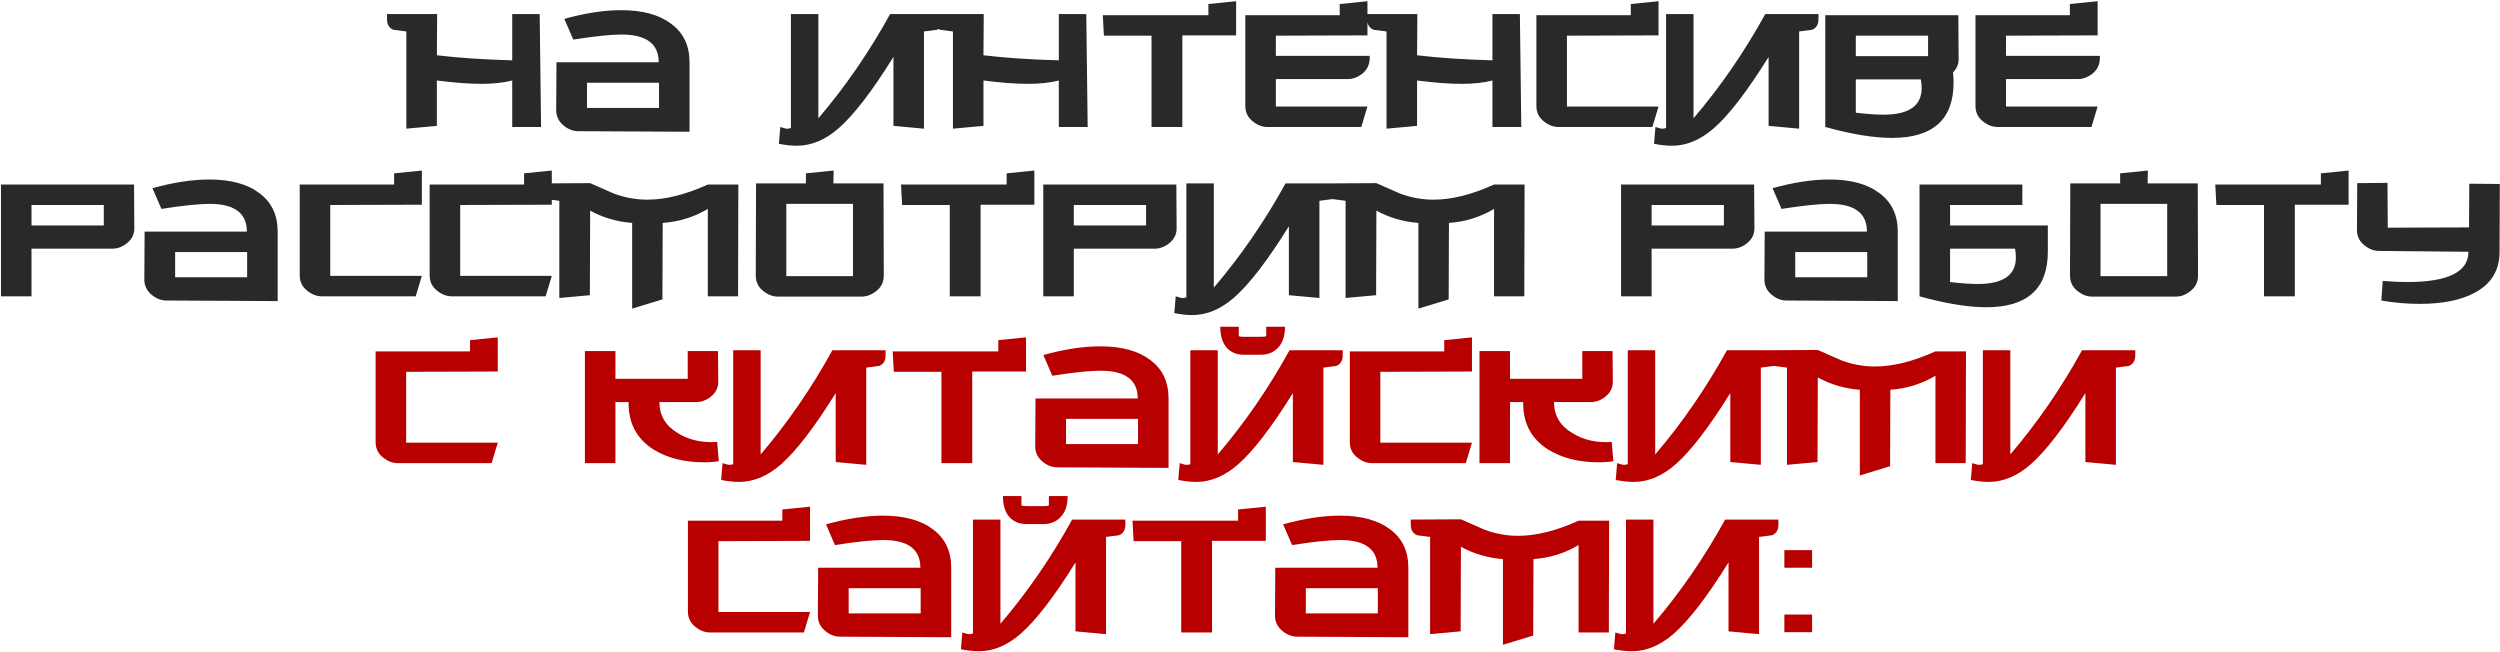
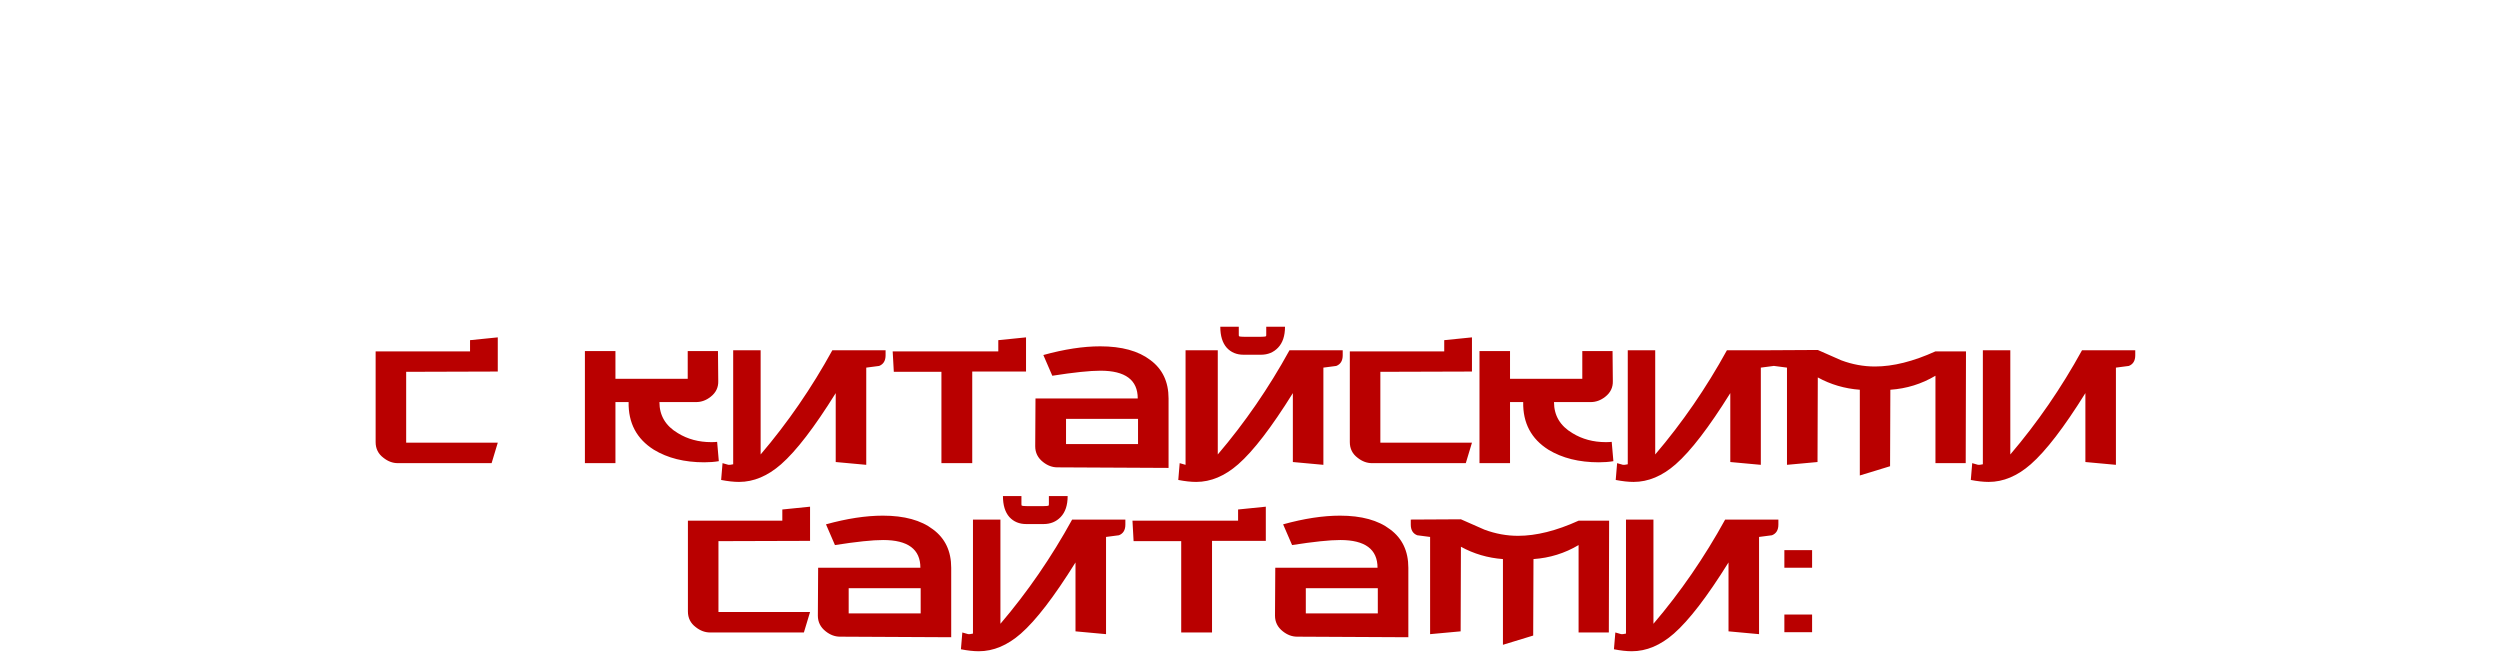
<svg xmlns="http://www.w3.org/2000/svg" width="1004" height="262" viewBox="0 0 1004 262" fill="none">
-   <path d="M217.297 51H205.709V32.325C202.259 33.224 198.134 33.675 193.334 33.675C188.384 33.675 182.421 33.224 175.446 32.325V50.55L163.183 51.675V12.636C161.458 12.412 159.733 12.187 158.008 11.961C156.283 11.286 155.42 9.861 155.42 7.686V5.661H175.558L175.446 22.199C184.296 23.249 194.384 23.924 205.709 24.224V5.661H216.735L217.297 51ZM276.918 52.913L232.254 52.688C230.229 52.688 228.316 51.975 226.516 50.55C224.416 48.9 223.366 46.8 223.366 44.25L223.479 25.012H264.542C264.542 17.587 259.555 13.874 249.579 13.874C245.304 13.874 238.854 14.549 230.229 15.899L226.629 7.574C235.029 5.249 242.642 4.086 249.467 4.086C258.092 4.086 264.805 5.924 269.605 9.599C274.48 13.199 276.918 18.337 276.918 25.012V52.913ZM264.655 43.35V33.224H235.741V43.35H264.655ZM313.354 51C313.729 51.075 314.516 51.3 315.716 51.675C315.941 51.75 316.579 51.675 317.629 51.45V5.661H328.654V47.512C339.529 34.762 349.13 20.812 357.455 5.661H378.83V7.686C378.83 9.861 377.968 11.286 376.243 11.961C374.518 12.187 372.793 12.412 371.068 12.636V51.675L358.805 50.55V22.874C350.255 36.6 342.942 46.125 336.867 51.45C331.467 56.175 325.841 58.538 319.991 58.538C317.891 58.538 315.491 58.275 312.791 57.75L313.354 51ZM436.81 51H425.222V32.325C421.772 33.224 417.647 33.675 412.847 33.675C407.897 33.675 401.934 33.224 394.959 32.325V50.55L382.696 51.675V12.636C380.971 12.412 379.246 12.187 377.521 11.961C375.796 11.286 374.933 9.861 374.933 7.686V5.661H395.071L394.959 22.199C403.809 23.249 413.897 23.924 425.222 24.224V5.661H436.247L436.81 51ZM496.43 0.486V14.211H474.83V51H462.454V14.324H443.329L442.879 6.111H485.293V1.611L496.43 0.486ZM550.071 23.324C550.071 25.949 549.021 28.087 546.92 29.737C545.12 31.087 543.208 31.762 541.183 31.762H512.382V42.787H549.171L546.695 51H509.007C506.982 51 505.069 50.288 503.269 48.862C501.169 47.287 500.119 45.187 500.119 42.562V6.111H538.033V1.611L549.171 0.486V14.211L512.382 14.324V22.424H550.071V23.324ZM610.948 51H599.36V32.325C595.91 33.224 591.785 33.675 586.985 33.675C582.035 33.675 576.072 33.224 569.097 32.325V50.55L556.834 51.675V12.636C555.109 12.412 553.384 12.187 551.659 11.961C549.934 11.286 549.071 9.861 549.071 7.686V5.661H569.209L569.097 22.199C577.947 23.249 588.035 23.924 599.36 24.224V5.661H610.385L610.948 51ZM666.068 0.486V14.211L629.28 14.324V42.787H666.068L663.593 51H625.905C623.88 51 621.967 50.288 620.167 48.862C618.067 47.287 617.017 45.187 617.017 42.562V6.111H654.93V1.611L666.068 0.486ZM664.816 51C665.191 51.075 665.978 51.3 667.178 51.675C667.403 51.75 668.041 51.675 669.091 51.45V5.661H680.116V47.512C690.991 34.762 700.592 20.812 708.917 5.661H730.292V7.686C730.292 9.861 729.43 11.286 727.705 11.961C725.98 12.187 724.255 12.412 722.53 12.636V51.675L710.267 50.55V22.874C701.717 36.6 694.404 46.125 688.329 51.45C682.929 56.175 677.304 58.538 671.453 58.538C669.353 58.538 666.953 58.275 664.253 57.75L664.816 51ZM786.584 23.437C786.659 25.612 785.909 27.487 784.334 29.062C784.484 30.487 784.559 31.837 784.559 33.112C784.559 47.962 776.309 55.388 759.809 55.388C752.533 55.388 743.608 53.925 733.033 51V6.111H786.472L786.584 23.437ZM774.322 22.537V14.324H745.296V22.537H774.322ZM771.396 31.875H745.296V45.262C749.721 45.787 753.434 46.05 756.434 46.05C766.634 46.05 771.734 42.487 771.734 35.362C771.734 34.312 771.621 33.15 771.396 31.875ZM843.303 23.324C843.303 25.949 842.253 28.087 840.153 29.737C838.353 31.087 836.441 31.762 834.416 31.762H805.615V42.787H842.403L839.928 51H802.24C800.215 51 798.302 50.288 796.502 48.862C794.402 47.287 793.352 45.187 793.352 42.562V6.111H831.266V1.611L842.403 0.486V14.211L805.615 14.324V22.424H843.303V23.324ZM53.941 91.437C54.016 93.987 53.004 96.087 50.904 97.737C49.104 99.162 47.154 99.874 45.054 99.874H12.653V119H0.39V74.111H53.829L53.941 91.437ZM41.679 90.537V82.324H12.653V90.537H41.679ZM111.514 120.913L66.85 120.688C64.825 120.688 62.913 119.975 61.113 118.55C59.013 116.9 57.962 114.8 57.962 112.25L58.075 93.012H99.139C99.139 85.587 94.151 81.874 84.176 81.874C79.901 81.874 73.45 82.549 64.825 83.899L61.225 75.574C69.625 73.249 77.238 72.086 84.063 72.086C92.688 72.086 99.401 73.924 104.201 77.599C109.076 81.199 111.514 86.337 111.514 93.012V120.913ZM99.251 111.35V101.225H70.338V111.35H99.251ZM169.418 68.486V82.212L132.629 82.324V110.787H169.418L166.943 119H129.254C127.229 119 125.317 118.287 123.517 116.862C121.417 115.287 120.367 113.187 120.367 110.562V74.111H158.28V69.611L169.418 68.486ZM221.604 68.486V82.212L184.816 82.324V110.787H221.604L219.129 119H181.441C179.416 119 177.503 118.287 175.703 116.862C173.603 115.287 172.553 113.187 172.553 110.562V74.111H210.467V69.611L221.604 68.486ZM296.516 74.111L296.404 119H284.254V83.899C278.703 87.199 272.666 89.074 266.141 89.524L266.028 120.238L253.878 123.95V89.524C247.803 89.074 242.177 87.424 237.002 84.574L236.89 118.55L224.627 119.675V80.636C222.902 80.412 221.177 80.186 219.452 79.961C217.727 79.286 216.864 77.861 216.864 75.686V73.661L237.002 73.549C240.152 74.974 243.302 76.361 246.453 77.711C250.878 79.361 255.378 80.186 259.953 80.186C267.228 80.186 275.328 78.161 284.254 74.111H296.516ZM354.93 110.675C354.93 113.3 353.88 115.4 351.78 116.975C349.98 118.4 348.067 119.113 346.042 119.113H312.404C310.379 119.113 308.466 118.4 306.666 116.975C304.566 115.4 303.516 113.3 303.516 110.675L303.629 73.661H323.654V69.611L334.792 68.486L334.68 73.661H354.818L354.93 110.675ZM342.555 110.9V81.874H315.779V110.9H342.555ZM415.404 68.486V82.212H393.803V119H381.428V82.324H362.303L361.853 74.111H404.266V69.611L415.404 68.486ZM472.532 91.437C472.607 93.987 471.594 96.087 469.494 97.737C467.694 99.162 465.744 99.874 463.644 99.874H431.243V119H418.98V74.111H472.419L472.532 91.437ZM460.269 90.537V82.324H431.243V90.537H460.269ZM472.165 119C472.54 119.075 473.328 119.3 474.528 119.675C474.753 119.75 475.39 119.675 476.44 119.45V73.661H487.466V115.512C498.341 102.762 507.941 88.812 516.266 73.661H537.642V75.686C537.642 77.861 536.779 79.286 535.054 79.961C533.329 80.186 531.604 80.412 529.879 80.636V119.675L517.616 118.55V90.874C509.066 104.6 501.754 114.125 495.678 119.45C490.278 124.175 484.653 126.538 478.803 126.538C476.703 126.538 474.303 126.275 471.603 125.75L472.165 119ZM612.272 74.111L612.159 119H600.009V83.899C594.459 87.199 588.421 89.074 581.896 89.524L581.784 120.238L569.633 123.95V89.524C563.558 89.074 557.933 87.424 552.758 84.574L552.645 118.55L540.383 119.675V80.636C538.657 80.412 536.932 80.186 535.207 79.961C533.482 79.286 532.62 77.861 532.62 75.686V73.661L552.758 73.549C555.908 74.974 559.058 76.361 562.208 77.711C566.633 79.361 571.133 80.186 575.708 80.186C582.984 80.186 591.084 78.161 600.009 74.111H612.272ZM704.569 91.437C704.644 93.987 703.632 96.087 701.532 97.737C699.732 99.162 697.782 99.874 695.682 99.874H663.281V119H651.018V74.111H704.457L704.569 91.437ZM692.306 90.537V82.324H663.281V90.537H692.306ZM762.142 120.913L717.478 120.688C715.453 120.688 713.54 119.975 711.74 118.55C709.64 116.9 708.59 114.8 708.59 112.25L708.703 93.012H749.766C749.766 85.587 744.779 81.874 734.804 81.874C730.528 81.874 724.078 82.549 715.453 83.899L711.853 75.574C720.253 73.249 727.866 72.086 734.691 72.086C743.316 72.086 750.029 73.924 754.829 77.599C759.704 81.199 762.142 86.337 762.142 93.012V120.913ZM749.879 111.35V101.225H720.966V111.35H749.879ZM822.408 90.537V101.112C822.408 115.962 814.158 123.388 797.658 123.388C790.382 123.388 781.457 121.925 770.882 119V74.111H812.171V82.324H783.145V90.537H822.408ZM809.245 99.874H783.145V113.262C787.57 113.787 791.282 114.05 794.283 114.05C804.483 114.05 809.583 110.487 809.583 103.362C809.583 102.312 809.47 101.15 809.245 99.874ZM882.728 110.675C882.728 113.3 881.677 115.4 879.577 116.975C877.777 118.4 875.865 119.113 873.84 119.113H840.201C838.176 119.113 836.264 118.4 834.464 116.975C832.364 115.4 831.314 113.3 831.314 110.675L831.426 73.661H851.452V69.611L862.589 68.486L862.477 73.661H882.615L882.728 110.675ZM870.352 110.9V81.874H843.576V110.9H870.352ZM943.201 68.486V82.212H921.601V119H909.225V82.324H890.1L889.65 74.111H932.064V69.611L943.201 68.486ZM1003.93 73.886L1003.82 101.112C1003.82 108.612 1000.44 114.125 993.692 117.65C988.216 120.575 980.866 122.038 971.641 122.038C966.616 122.038 961.516 121.588 956.341 120.688L956.903 112.812C960.428 113.112 963.728 113.262 966.803 113.262C983.154 113.262 991.329 109.212 991.329 101.112L955.441 100.775C953.415 100.775 951.503 100.062 949.703 98.637C947.603 97.062 946.553 94.962 946.553 92.337L946.665 73.549L958.816 73.436L958.928 91.437L991.554 91.324L991.666 73.774L1003.93 73.886Z" fill="#292929" />
-   <path d="M199.906 135.486V149.212L163.117 149.324V177.787H199.906L197.431 186H159.742C157.717 186 155.805 185.287 154.005 183.862C151.904 182.287 150.854 180.187 150.854 177.562V141.111H188.768V136.611L199.906 135.486ZM288.676 185.212C286.876 185.512 284.926 185.662 282.826 185.662C274.876 185.662 268.125 183.975 262.575 180.6C255.675 176.25 252.3 169.875 252.45 161.474H247.162V186H234.899V140.999H247.162V152.137H276.188V140.999H288.338L288.451 153.037C288.526 155.587 287.513 157.687 285.413 159.337C283.613 160.762 281.663 161.474 279.563 161.474H264.825C264.825 166.874 267.3 171.037 272.25 173.962C276.151 176.362 280.613 177.562 285.638 177.562C286.538 177.562 287.326 177.525 288.001 177.45L288.676 185.212ZM290.172 186C290.547 186.075 291.334 186.3 292.534 186.675C292.759 186.75 293.397 186.675 294.447 186.45V140.661H305.472V182.512C316.348 169.762 325.948 155.812 334.273 140.661H355.649V142.686C355.649 144.861 354.786 146.286 353.061 146.961C351.336 147.186 349.611 147.411 347.886 147.636V186.675L335.623 185.55V157.874C327.073 171.6 319.76 181.125 313.685 186.45C308.285 191.175 302.66 193.538 296.81 193.538C294.709 193.538 292.309 193.275 289.609 192.75L290.172 186ZM412.053 135.486V149.212H390.452V186H378.077V149.324H358.952L358.502 141.111H400.915V136.611L412.053 135.486ZM469.293 187.913L424.63 187.688C422.605 187.688 420.692 186.975 418.892 185.55C416.792 183.9 415.742 181.8 415.742 179.25L415.854 160.012H456.918C456.918 152.587 451.93 148.874 441.955 148.874C437.68 148.874 431.23 149.549 422.605 150.899L419.005 142.574C427.405 140.249 435.017 139.086 441.843 139.086C450.468 139.086 457.181 140.924 461.981 144.599C466.856 148.199 469.293 153.337 469.293 160.012V187.913ZM457.031 178.35V168.225H428.117V178.35H457.031ZM490.071 131.211H497.496V134.361C497.496 134.811 497.534 135.036 497.609 135.036C497.909 135.186 498.659 135.261 499.859 135.261H506.159C507.359 135.261 508.109 135.186 508.409 135.036C508.484 135.036 508.522 134.811 508.522 134.361V131.211H516.059C516.059 134.886 515.122 137.699 513.247 139.649C511.447 141.524 509.159 142.461 506.384 142.461H499.409C496.634 142.461 494.384 141.524 492.659 139.649C490.934 137.699 490.071 134.886 490.071 131.211ZM473.758 186C474.133 186.075 474.921 186.3 476.121 186.675C476.346 186.75 476.983 186.675 478.033 186.45V140.661H489.059V182.512C499.934 169.762 509.534 155.812 517.86 140.661H539.235V142.686C539.235 144.861 538.373 146.286 536.648 146.961C534.922 147.186 533.197 147.411 531.472 147.636V186.675L519.21 185.55V157.874C510.659 171.6 503.347 181.125 497.271 186.45C491.871 191.175 486.246 193.538 480.396 193.538C478.296 193.538 475.896 193.275 473.196 192.75L473.758 186ZM591.139 135.486V149.212L554.351 149.324V177.787H591.139L588.664 186H550.976C548.951 186 547.038 185.287 545.238 183.862C543.138 182.287 542.088 180.187 542.088 177.562V141.111H580.002V136.611L591.139 135.486ZM647.938 185.212C646.138 185.512 644.188 185.662 642.088 185.662C634.138 185.662 627.388 183.975 621.838 180.6C614.938 176.25 611.563 169.875 611.713 161.474H606.425V186H594.162V140.999H606.425V152.137H635.451V140.999H647.601L647.713 153.037C647.788 155.587 646.776 157.687 644.676 159.337C642.876 160.762 640.926 161.474 638.826 161.474H624.088C624.088 166.874 626.563 171.037 631.513 173.962C635.413 176.362 639.876 177.562 644.901 177.562C645.801 177.562 646.588 177.525 647.263 177.45L647.938 185.212ZM649.434 186C649.809 186.075 650.597 186.3 651.797 186.675C652.022 186.75 652.66 186.675 653.71 186.45V140.661H664.735V182.512C675.61 169.762 685.21 155.812 693.536 140.661H714.911V142.686C714.911 144.861 714.049 146.286 712.324 146.961C710.599 147.186 708.874 147.411 707.148 147.636V186.675L694.886 185.55V157.874C686.335 171.6 679.023 181.125 672.948 186.45C667.547 191.175 661.922 193.538 656.072 193.538C653.972 193.538 651.572 193.275 648.872 192.75L649.434 186ZM789.541 141.111L789.429 186H777.278V150.899C771.728 154.199 765.691 156.074 759.165 156.524L759.053 187.238L746.903 190.95V156.524C740.827 156.074 735.202 154.424 730.027 151.574L729.915 185.55L717.652 186.675V147.636C715.927 147.411 714.202 147.186 712.477 146.961C710.752 146.286 709.889 144.861 709.889 142.686V140.661L730.027 140.549C733.177 141.974 736.327 143.361 739.477 144.711C743.902 146.361 748.403 147.186 752.978 147.186C760.253 147.186 768.353 145.161 777.278 141.111H789.541ZM792.041 186C792.416 186.075 793.203 186.3 794.403 186.675C794.628 186.75 795.266 186.675 796.316 186.45V140.661H807.341V182.512C818.217 169.762 827.817 155.812 836.142 140.661H857.518V142.686C857.518 144.861 856.655 146.286 854.93 146.961C853.205 147.186 851.48 147.411 849.755 147.636V186.675L837.492 185.55V157.874C828.942 171.6 821.629 181.125 815.554 186.45C810.154 191.175 804.529 193.538 798.678 193.538C796.578 193.538 794.178 193.275 791.478 192.75L792.041 186ZM325.318 203.486V217.212L288.53 217.324V245.787H325.318L322.843 254H285.154C283.129 254 281.217 253.287 279.417 251.862C277.317 250.287 276.267 248.187 276.267 245.562V209.111H314.18V204.611L325.318 203.486ZM382.005 255.913L337.341 255.688C335.316 255.688 333.403 254.975 331.603 253.55C329.503 251.9 328.453 249.8 328.453 247.25L328.566 228.012H369.629C369.629 220.587 364.642 216.874 354.666 216.874C350.391 216.874 343.941 217.549 335.316 218.899L331.716 210.574C340.116 208.249 347.729 207.086 354.554 207.086C363.179 207.086 369.892 208.924 374.692 212.599C379.567 216.199 382.005 221.337 382.005 228.012V255.913ZM369.742 246.35V236.225H340.829V246.35H369.742ZM402.783 199.211H410.208V202.361C410.208 202.811 410.245 203.036 410.32 203.036C410.62 203.186 411.37 203.261 412.57 203.261H418.87C420.071 203.261 420.821 203.186 421.121 203.036C421.196 203.036 421.233 202.811 421.233 202.361V199.211H428.771C428.771 202.886 427.833 205.699 425.958 207.649C424.158 209.524 421.871 210.461 419.095 210.461H412.12C409.345 210.461 407.095 209.524 405.37 207.649C403.645 205.699 402.783 202.886 402.783 199.211ZM386.47 254C386.845 254.075 387.632 254.3 388.832 254.675C389.057 254.75 389.695 254.675 390.745 254.45V208.661H401.77V250.512C412.645 237.762 422.246 223.812 430.571 208.661H451.946V210.686C451.946 212.861 451.084 214.286 449.359 214.961C447.634 215.186 445.909 215.411 444.184 215.636V254.675L431.921 253.55V225.874C423.371 239.6 416.058 249.125 409.983 254.45C404.583 259.175 398.957 261.538 393.107 261.538C391.007 261.538 388.607 261.275 385.907 260.75L386.47 254ZM508.351 203.486V217.212H486.75V254H474.375V217.324H455.249L454.799 209.111H497.213V204.611L508.351 203.486ZM565.591 255.913L520.927 255.688C518.902 255.688 516.99 254.975 515.19 253.55C513.09 251.9 512.04 249.8 512.04 247.25L512.152 228.012H553.216C553.216 220.587 548.228 216.874 538.253 216.874C533.978 216.874 527.528 217.549 518.902 218.899L515.302 210.574C523.703 208.249 531.315 207.086 538.14 207.086C546.766 207.086 553.478 208.924 558.278 212.599C563.154 216.199 565.591 221.337 565.591 228.012V255.913ZM553.328 246.35V236.225H524.415V246.35H553.328ZM646.221 209.111L646.108 254H633.958V218.899C628.408 222.199 622.37 224.074 615.845 224.524L615.732 255.238L603.582 258.95V224.524C597.507 224.074 591.882 222.424 586.707 219.574L586.594 253.55L574.331 254.675V215.636C572.606 215.411 570.881 215.186 569.156 214.961C567.431 214.286 566.568 212.861 566.568 210.686V208.661L586.707 208.549C589.857 209.974 593.007 211.361 596.157 212.711C600.582 214.361 605.082 215.186 609.657 215.186C616.932 215.186 625.033 213.161 633.958 209.111H646.221ZM648.72 254C649.095 254.075 649.883 254.3 651.083 254.675C651.308 254.75 651.945 254.675 652.995 254.45V208.661H664.021V250.512C674.896 237.762 684.496 223.812 692.821 208.661H714.197V210.686C714.197 212.861 713.335 214.286 711.61 214.961C709.884 215.186 708.159 215.411 706.434 215.636V254.675L694.172 253.55V225.874C685.621 239.6 678.309 249.125 672.233 254.45C666.833 259.175 661.208 261.538 655.358 261.538C653.258 261.538 650.858 261.275 648.158 260.75L648.72 254ZM716.6 246.8H727.738V253.887H716.6V246.8ZM716.6 220.924H727.738V228.012H716.6V220.924Z" fill="#B90000" />
+   <path d="M199.906 135.486V149.212L163.117 149.324V177.787H199.906L197.431 186H159.742C157.717 186 155.805 185.287 154.005 183.862C151.904 182.287 150.854 180.187 150.854 177.562V141.111H188.768V136.611L199.906 135.486ZM288.676 185.212C286.876 185.512 284.926 185.662 282.826 185.662C274.876 185.662 268.125 183.975 262.575 180.6C255.675 176.25 252.3 169.875 252.45 161.474H247.162V186H234.899V140.999H247.162V152.137H276.188V140.999H288.338L288.451 153.037C288.526 155.587 287.513 157.687 285.413 159.337C283.613 160.762 281.663 161.474 279.563 161.474H264.825C264.825 166.874 267.3 171.037 272.25 173.962C276.151 176.362 280.613 177.562 285.638 177.562C286.538 177.562 287.326 177.525 288.001 177.45L288.676 185.212ZM290.172 186C290.547 186.075 291.334 186.3 292.534 186.675C292.759 186.75 293.397 186.675 294.447 186.45V140.661H305.472V182.512C316.348 169.762 325.948 155.812 334.273 140.661H355.649V142.686C355.649 144.861 354.786 146.286 353.061 146.961C351.336 147.186 349.611 147.411 347.886 147.636V186.675L335.623 185.55V157.874C327.073 171.6 319.76 181.125 313.685 186.45C308.285 191.175 302.66 193.538 296.81 193.538C294.709 193.538 292.309 193.275 289.609 192.75L290.172 186ZM412.053 135.486V149.212H390.452V186H378.077V149.324H358.952L358.502 141.111H400.915V136.611L412.053 135.486ZM469.293 187.913L424.63 187.688C422.605 187.688 420.692 186.975 418.892 185.55C416.792 183.9 415.742 181.8 415.742 179.25L415.854 160.012H456.918C456.918 152.587 451.93 148.874 441.955 148.874C437.68 148.874 431.23 149.549 422.605 150.899L419.005 142.574C427.405 140.249 435.017 139.086 441.843 139.086C450.468 139.086 457.181 140.924 461.981 144.599C466.856 148.199 469.293 153.337 469.293 160.012V187.913ZM457.031 178.35V168.225H428.117V178.35H457.031ZM490.071 131.211H497.496V134.361C497.496 134.811 497.534 135.036 497.609 135.036C497.909 135.186 498.659 135.261 499.859 135.261H506.159C507.359 135.261 508.109 135.186 508.409 135.036C508.484 135.036 508.522 134.811 508.522 134.361V131.211H516.059C516.059 134.886 515.122 137.699 513.247 139.649C511.447 141.524 509.159 142.461 506.384 142.461H499.409C496.634 142.461 494.384 141.524 492.659 139.649C490.934 137.699 490.071 134.886 490.071 131.211ZM473.758 186C474.133 186.075 474.921 186.3 476.121 186.675V140.661H489.059V182.512C499.934 169.762 509.534 155.812 517.86 140.661H539.235V142.686C539.235 144.861 538.373 146.286 536.648 146.961C534.922 147.186 533.197 147.411 531.472 147.636V186.675L519.21 185.55V157.874C510.659 171.6 503.347 181.125 497.271 186.45C491.871 191.175 486.246 193.538 480.396 193.538C478.296 193.538 475.896 193.275 473.196 192.75L473.758 186ZM591.139 135.486V149.212L554.351 149.324V177.787H591.139L588.664 186H550.976C548.951 186 547.038 185.287 545.238 183.862C543.138 182.287 542.088 180.187 542.088 177.562V141.111H580.002V136.611L591.139 135.486ZM647.938 185.212C646.138 185.512 644.188 185.662 642.088 185.662C634.138 185.662 627.388 183.975 621.838 180.6C614.938 176.25 611.563 169.875 611.713 161.474H606.425V186H594.162V140.999H606.425V152.137H635.451V140.999H647.601L647.713 153.037C647.788 155.587 646.776 157.687 644.676 159.337C642.876 160.762 640.926 161.474 638.826 161.474H624.088C624.088 166.874 626.563 171.037 631.513 173.962C635.413 176.362 639.876 177.562 644.901 177.562C645.801 177.562 646.588 177.525 647.263 177.45L647.938 185.212ZM649.434 186C649.809 186.075 650.597 186.3 651.797 186.675C652.022 186.75 652.66 186.675 653.71 186.45V140.661H664.735V182.512C675.61 169.762 685.21 155.812 693.536 140.661H714.911V142.686C714.911 144.861 714.049 146.286 712.324 146.961C710.599 147.186 708.874 147.411 707.148 147.636V186.675L694.886 185.55V157.874C686.335 171.6 679.023 181.125 672.948 186.45C667.547 191.175 661.922 193.538 656.072 193.538C653.972 193.538 651.572 193.275 648.872 192.75L649.434 186ZM789.541 141.111L789.429 186H777.278V150.899C771.728 154.199 765.691 156.074 759.165 156.524L759.053 187.238L746.903 190.95V156.524C740.827 156.074 735.202 154.424 730.027 151.574L729.915 185.55L717.652 186.675V147.636C715.927 147.411 714.202 147.186 712.477 146.961C710.752 146.286 709.889 144.861 709.889 142.686V140.661L730.027 140.549C733.177 141.974 736.327 143.361 739.477 144.711C743.902 146.361 748.403 147.186 752.978 147.186C760.253 147.186 768.353 145.161 777.278 141.111H789.541ZM792.041 186C792.416 186.075 793.203 186.3 794.403 186.675C794.628 186.75 795.266 186.675 796.316 186.45V140.661H807.341V182.512C818.217 169.762 827.817 155.812 836.142 140.661H857.518V142.686C857.518 144.861 856.655 146.286 854.93 146.961C853.205 147.186 851.48 147.411 849.755 147.636V186.675L837.492 185.55V157.874C828.942 171.6 821.629 181.125 815.554 186.45C810.154 191.175 804.529 193.538 798.678 193.538C796.578 193.538 794.178 193.275 791.478 192.75L792.041 186ZM325.318 203.486V217.212L288.53 217.324V245.787H325.318L322.843 254H285.154C283.129 254 281.217 253.287 279.417 251.862C277.317 250.287 276.267 248.187 276.267 245.562V209.111H314.18V204.611L325.318 203.486ZM382.005 255.913L337.341 255.688C335.316 255.688 333.403 254.975 331.603 253.55C329.503 251.9 328.453 249.8 328.453 247.25L328.566 228.012H369.629C369.629 220.587 364.642 216.874 354.666 216.874C350.391 216.874 343.941 217.549 335.316 218.899L331.716 210.574C340.116 208.249 347.729 207.086 354.554 207.086C363.179 207.086 369.892 208.924 374.692 212.599C379.567 216.199 382.005 221.337 382.005 228.012V255.913ZM369.742 246.35V236.225H340.829V246.35H369.742ZM402.783 199.211H410.208V202.361C410.208 202.811 410.245 203.036 410.32 203.036C410.62 203.186 411.37 203.261 412.57 203.261H418.87C420.071 203.261 420.821 203.186 421.121 203.036C421.196 203.036 421.233 202.811 421.233 202.361V199.211H428.771C428.771 202.886 427.833 205.699 425.958 207.649C424.158 209.524 421.871 210.461 419.095 210.461H412.12C409.345 210.461 407.095 209.524 405.37 207.649C403.645 205.699 402.783 202.886 402.783 199.211ZM386.47 254C386.845 254.075 387.632 254.3 388.832 254.675C389.057 254.75 389.695 254.675 390.745 254.45V208.661H401.77V250.512C412.645 237.762 422.246 223.812 430.571 208.661H451.946V210.686C451.946 212.861 451.084 214.286 449.359 214.961C447.634 215.186 445.909 215.411 444.184 215.636V254.675L431.921 253.55V225.874C423.371 239.6 416.058 249.125 409.983 254.45C404.583 259.175 398.957 261.538 393.107 261.538C391.007 261.538 388.607 261.275 385.907 260.75L386.47 254ZM508.351 203.486V217.212H486.75V254H474.375V217.324H455.249L454.799 209.111H497.213V204.611L508.351 203.486ZM565.591 255.913L520.927 255.688C518.902 255.688 516.99 254.975 515.19 253.55C513.09 251.9 512.04 249.8 512.04 247.25L512.152 228.012H553.216C553.216 220.587 548.228 216.874 538.253 216.874C533.978 216.874 527.528 217.549 518.902 218.899L515.302 210.574C523.703 208.249 531.315 207.086 538.14 207.086C546.766 207.086 553.478 208.924 558.278 212.599C563.154 216.199 565.591 221.337 565.591 228.012V255.913ZM553.328 246.35V236.225H524.415V246.35H553.328ZM646.221 209.111L646.108 254H633.958V218.899C628.408 222.199 622.37 224.074 615.845 224.524L615.732 255.238L603.582 258.95V224.524C597.507 224.074 591.882 222.424 586.707 219.574L586.594 253.55L574.331 254.675V215.636C572.606 215.411 570.881 215.186 569.156 214.961C567.431 214.286 566.568 212.861 566.568 210.686V208.661L586.707 208.549C589.857 209.974 593.007 211.361 596.157 212.711C600.582 214.361 605.082 215.186 609.657 215.186C616.932 215.186 625.033 213.161 633.958 209.111H646.221ZM648.72 254C649.095 254.075 649.883 254.3 651.083 254.675C651.308 254.75 651.945 254.675 652.995 254.45V208.661H664.021V250.512C674.896 237.762 684.496 223.812 692.821 208.661H714.197V210.686C714.197 212.861 713.335 214.286 711.61 214.961C709.884 215.186 708.159 215.411 706.434 215.636V254.675L694.172 253.55V225.874C685.621 239.6 678.309 249.125 672.233 254.45C666.833 259.175 661.208 261.538 655.358 261.538C653.258 261.538 650.858 261.275 648.158 260.75L648.72 254ZM716.6 246.8H727.738V253.887H716.6V246.8ZM716.6 220.924H727.738V228.012H716.6V220.924Z" fill="#B90000" />
</svg>